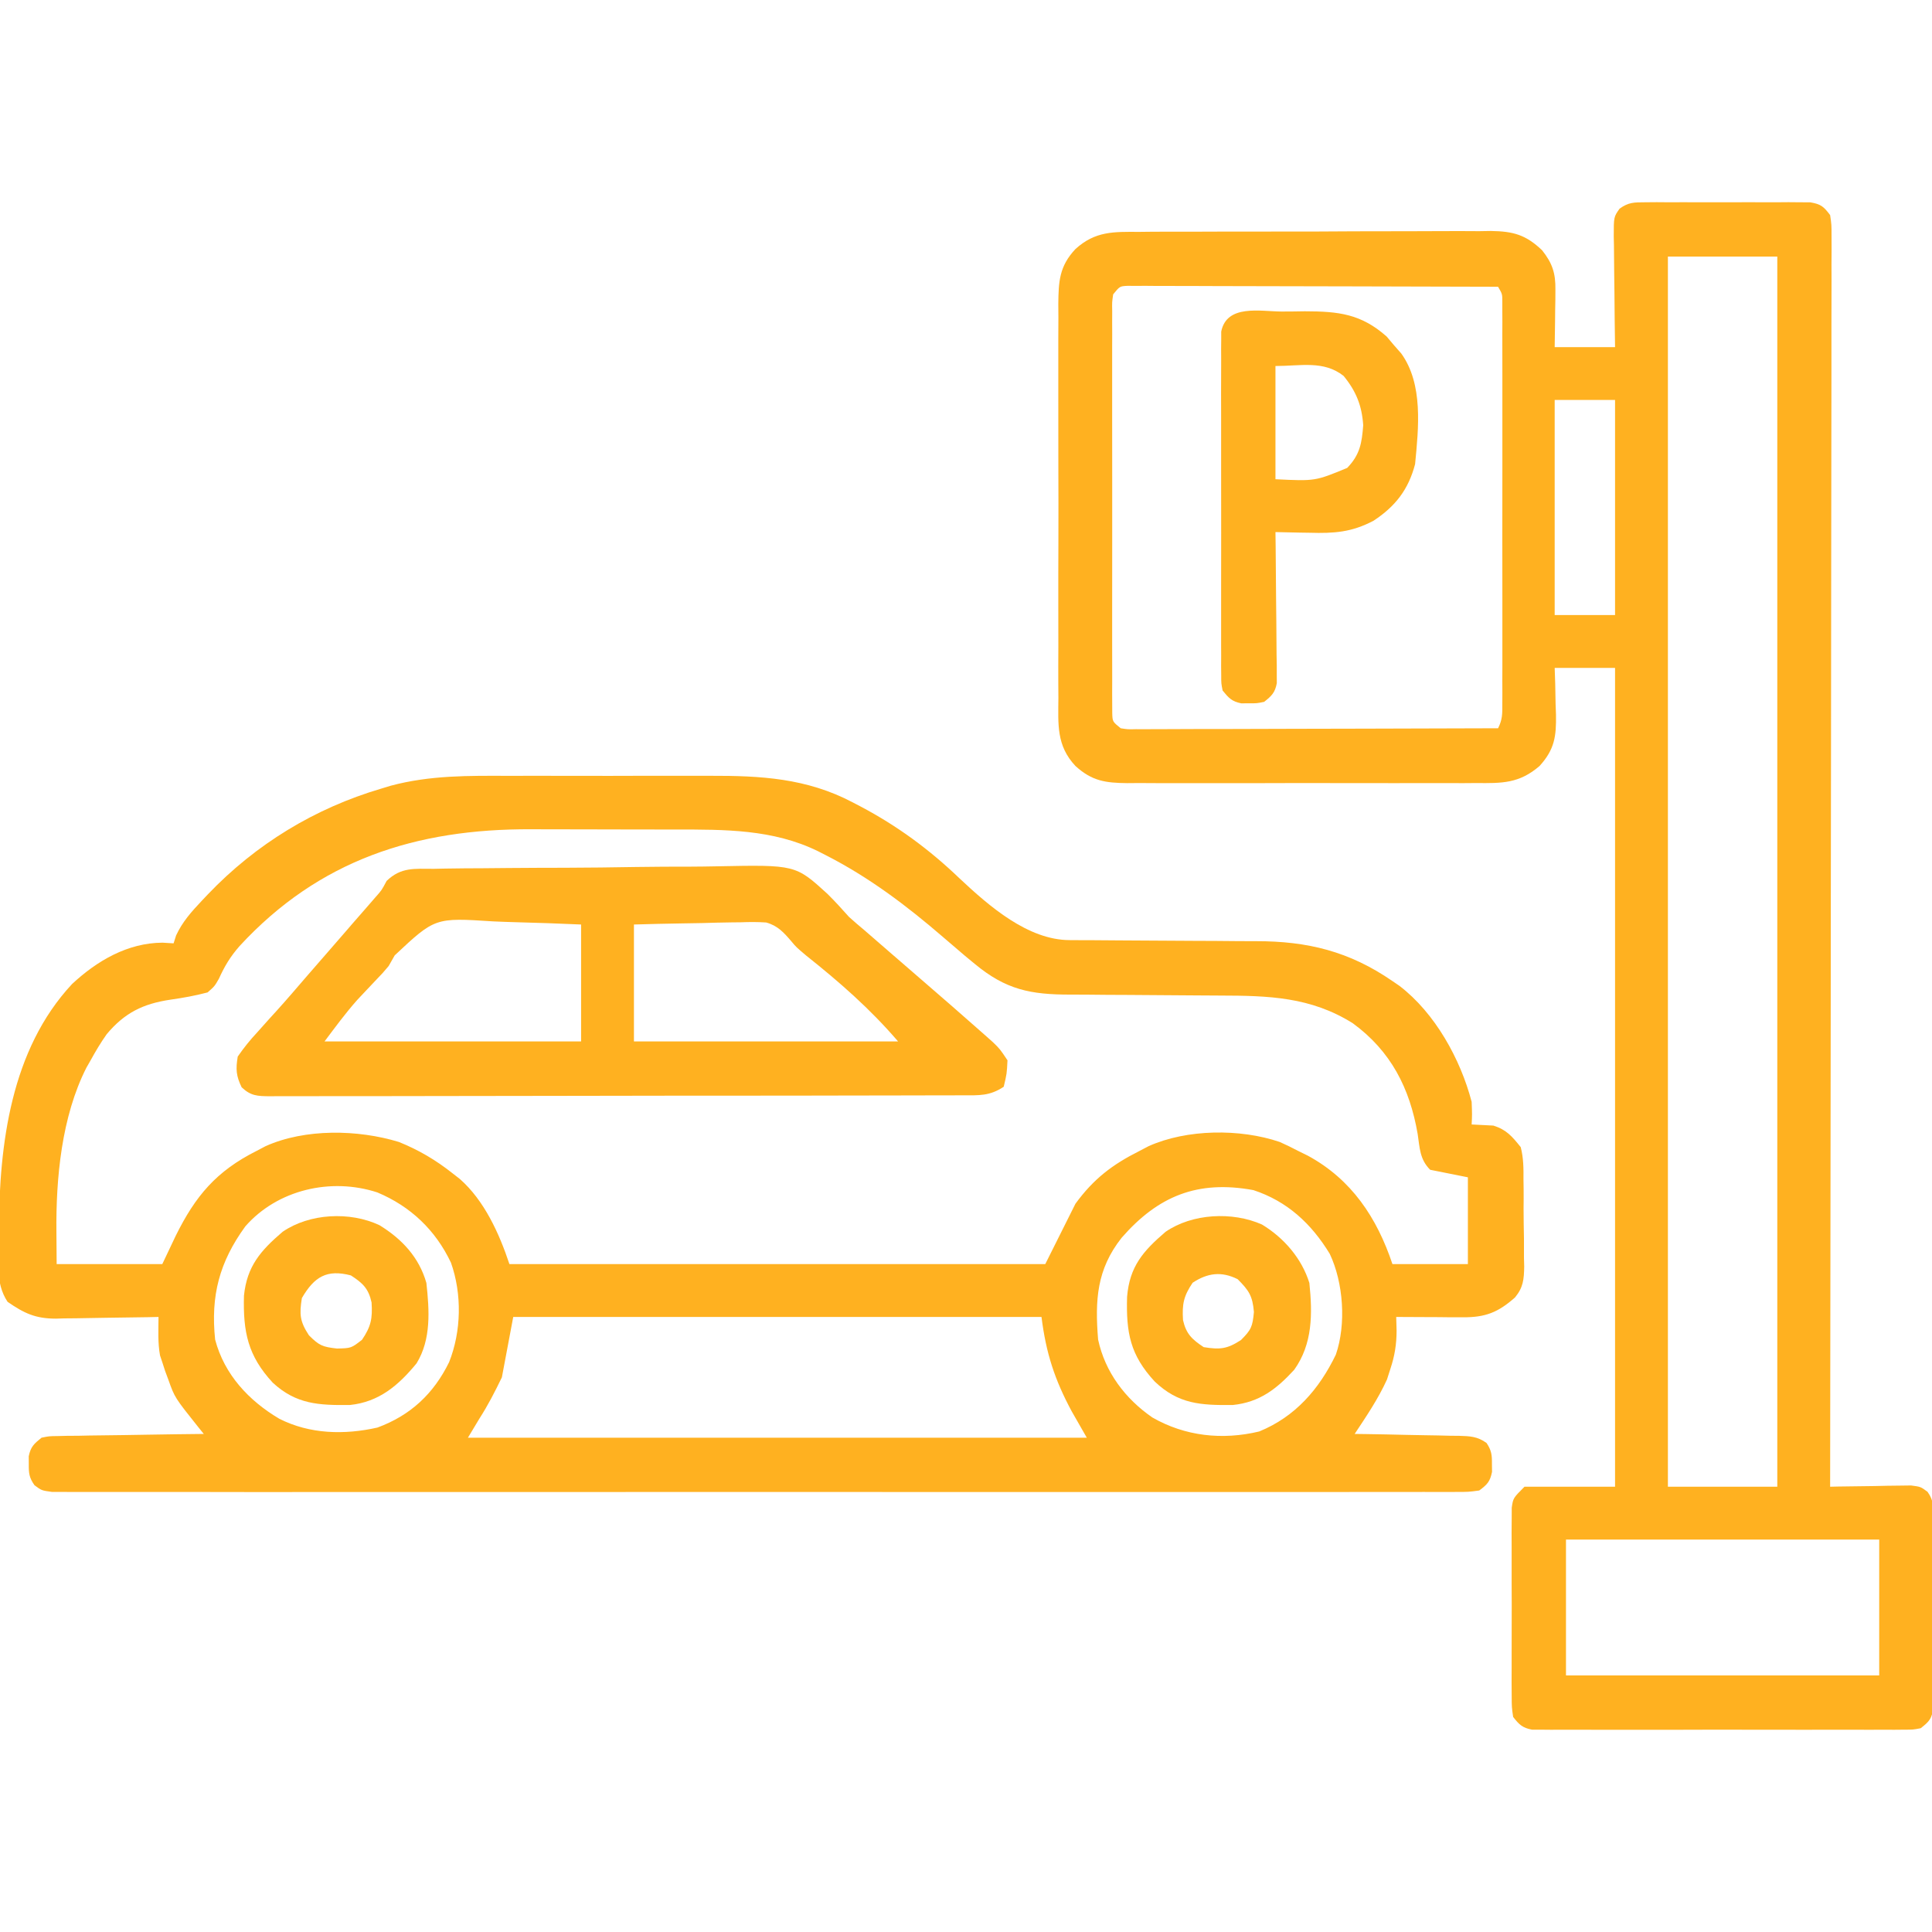
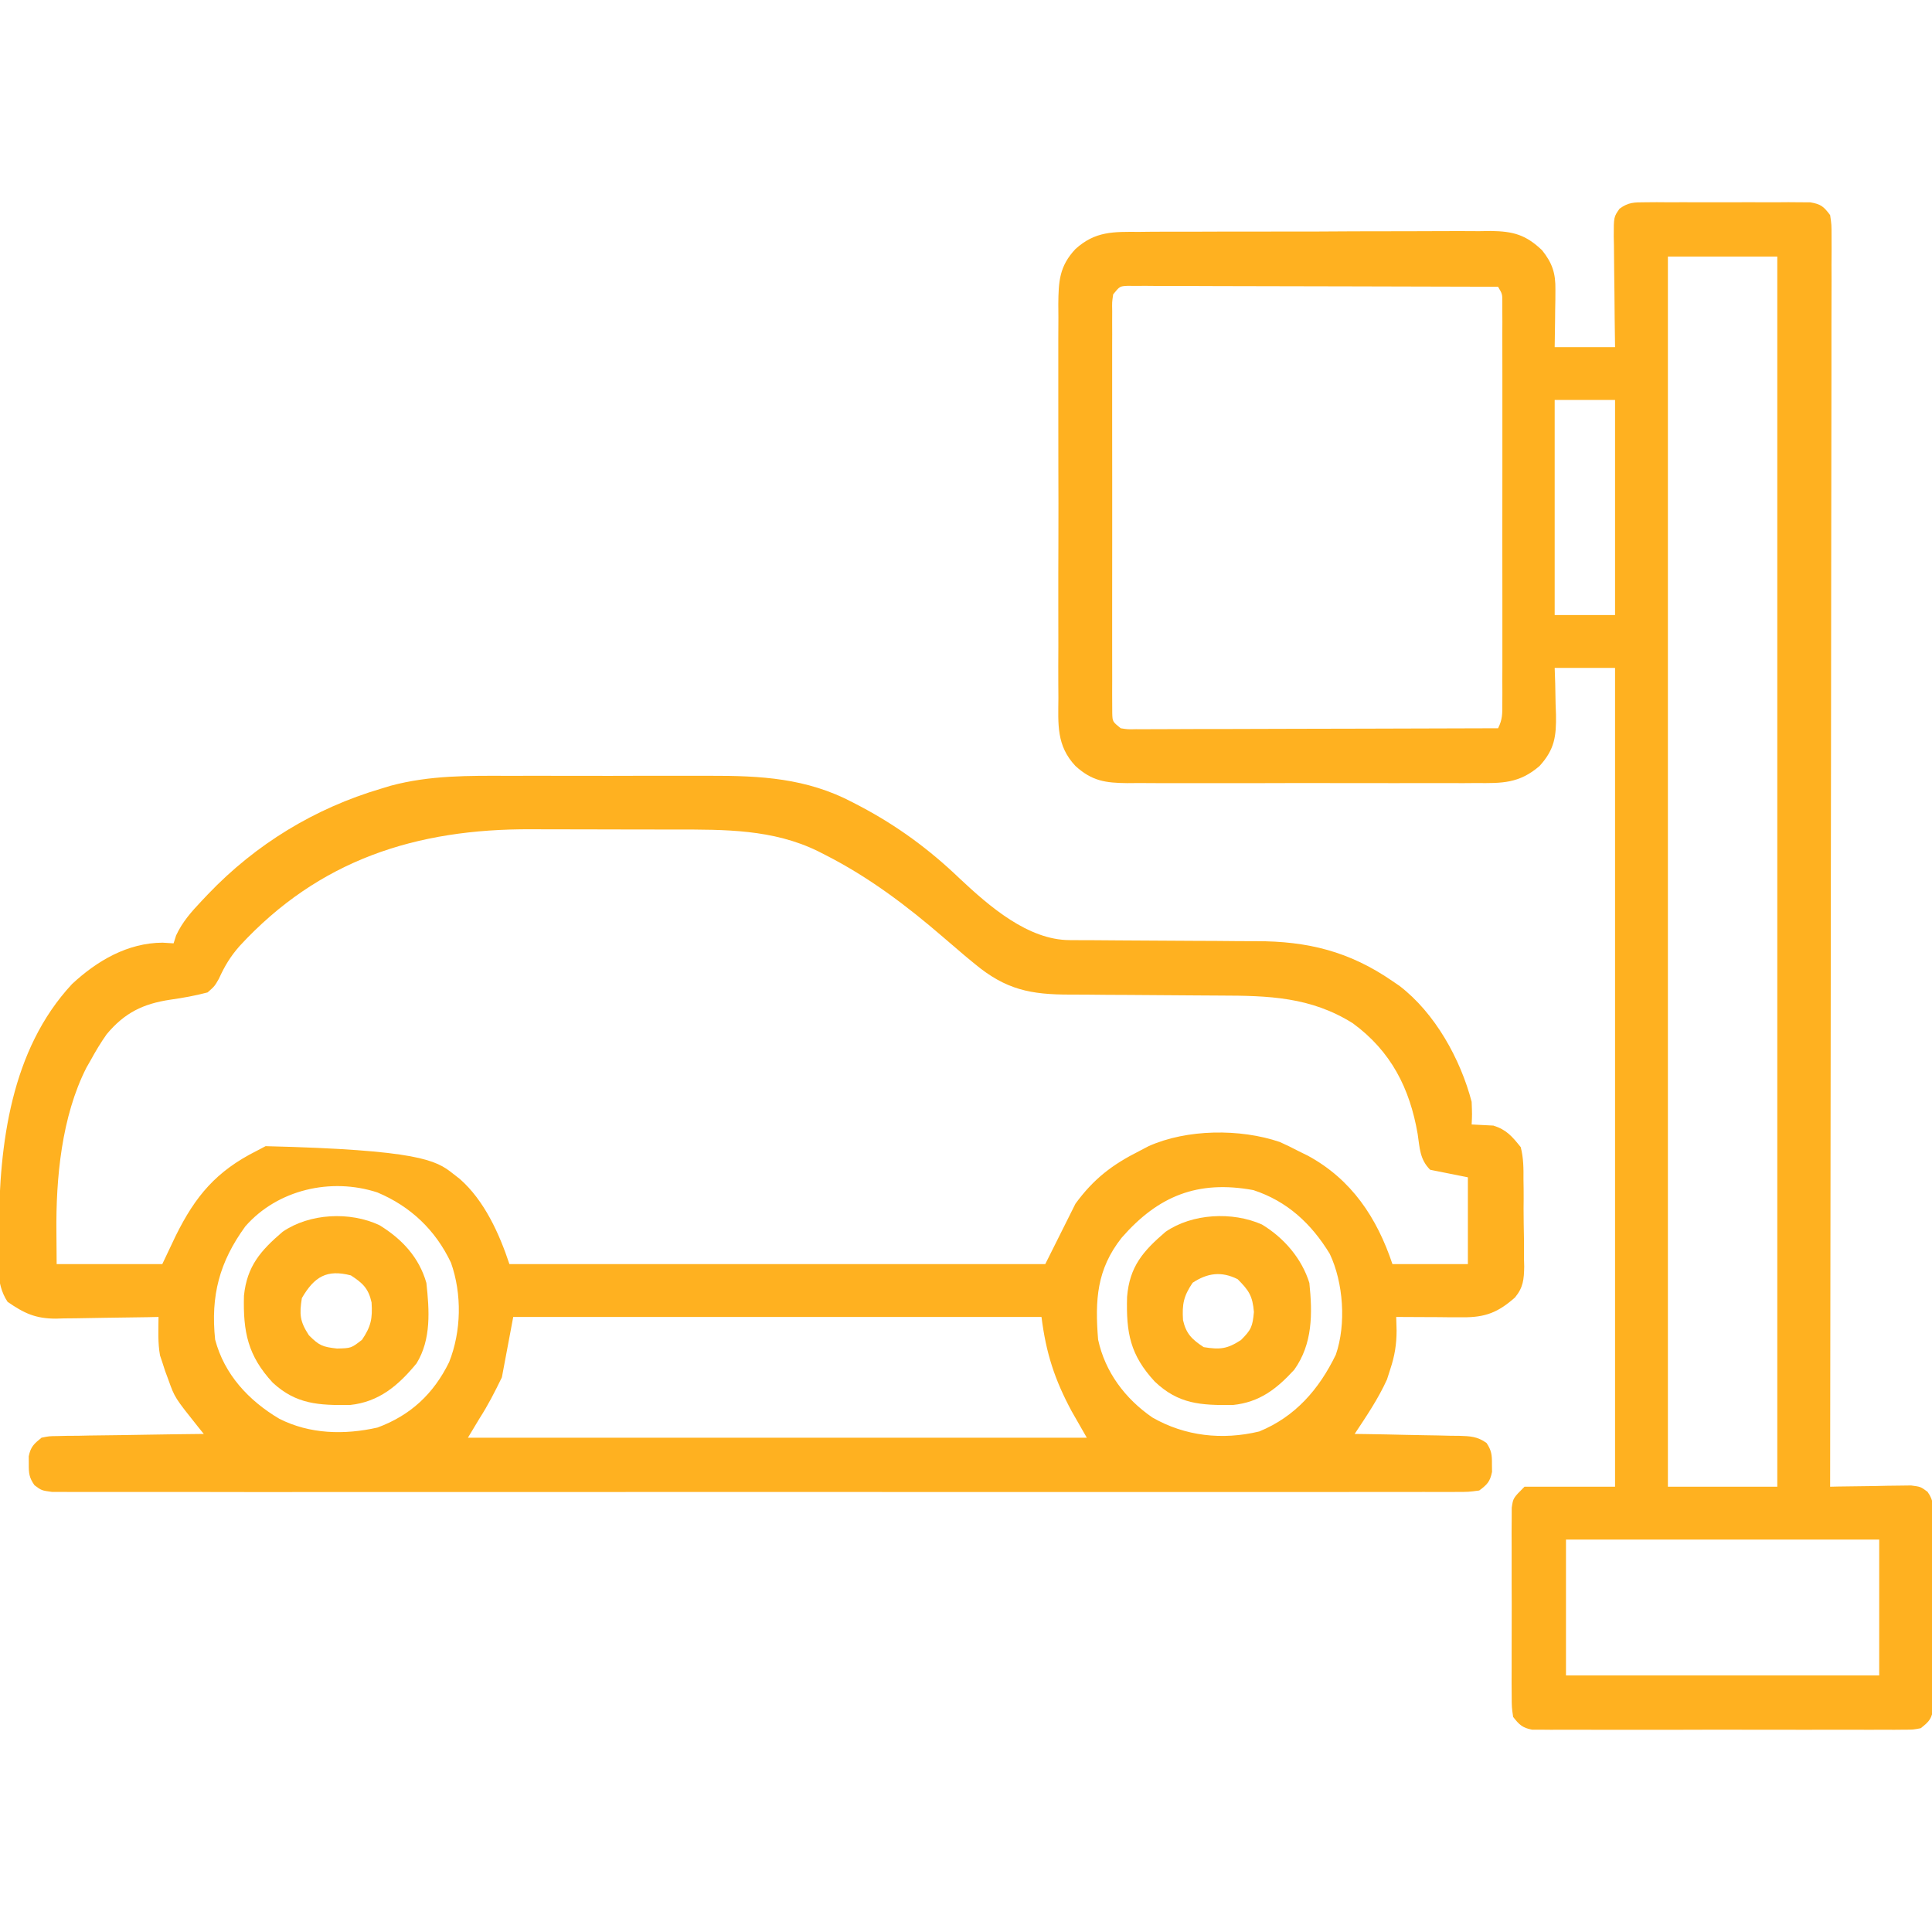
<svg xmlns="http://www.w3.org/2000/svg" width="40" height="40" viewBox="0 0 40 40" fill="none">
  <g clip-path="url(#clip0_298_370)">
-     <path d="M10.545 16.063C10.703 16.062 10.86 16.062 11.018 16.062C11.346 16.062 11.675 16.062 12.003 16.063C12.421 16.064 12.84 16.064 13.259 16.062C13.583 16.061 13.908 16.062 14.232 16.062C14.387 16.062 14.541 16.062 14.695 16.062C15.75 16.059 16.699 16.11 17.652 16.611C17.705 16.638 17.757 16.666 17.811 16.694C18.575 17.097 19.239 17.585 19.864 18.184C20.481 18.763 21.283 19.462 22.146 19.464C22.224 19.465 22.224 19.465 22.303 19.465C22.416 19.466 22.529 19.466 22.642 19.466C22.821 19.467 23.001 19.468 23.18 19.47C23.691 19.474 24.201 19.477 24.711 19.479C25.024 19.479 25.336 19.482 25.648 19.485C25.766 19.486 25.885 19.486 26.003 19.486C27.073 19.485 27.937 19.697 28.829 20.312C28.877 20.345 28.925 20.378 28.974 20.411C29.712 20.975 30.238 21.929 30.469 22.812C30.479 23.076 30.479 23.076 30.469 23.281C30.619 23.289 30.77 23.297 30.919 23.304C31.192 23.39 31.307 23.529 31.485 23.75C31.543 23.974 31.544 24.191 31.542 24.421C31.544 24.517 31.544 24.517 31.545 24.616C31.546 24.751 31.546 24.887 31.544 25.022C31.544 25.229 31.548 25.435 31.552 25.641C31.552 25.773 31.552 25.905 31.552 26.037C31.554 26.099 31.555 26.16 31.557 26.223C31.552 26.488 31.538 26.654 31.367 26.862C31.019 27.17 30.756 27.276 30.288 27.273C30.207 27.273 30.127 27.273 30.044 27.273C29.961 27.272 29.877 27.271 29.791 27.27C29.706 27.27 29.621 27.27 29.534 27.269C29.325 27.268 29.116 27.267 28.907 27.266C28.909 27.359 28.912 27.453 28.915 27.55C28.914 27.835 28.876 28.072 28.785 28.345C28.762 28.416 28.739 28.488 28.716 28.561C28.534 28.962 28.29 29.321 28.047 29.688C28.124 29.689 28.201 29.69 28.28 29.691C28.566 29.695 28.851 29.701 29.136 29.708C29.26 29.711 29.383 29.713 29.506 29.715C29.684 29.717 29.861 29.721 30.039 29.726C30.094 29.726 30.149 29.727 30.206 29.727C30.435 29.734 30.589 29.739 30.778 29.876C30.881 30.031 30.891 30.127 30.889 30.312C30.89 30.366 30.89 30.419 30.891 30.474C30.849 30.677 30.792 30.735 30.626 30.859C30.406 30.889 30.406 30.889 30.133 30.889C30.082 30.889 30.032 30.89 29.98 30.89C29.809 30.891 29.639 30.89 29.469 30.889C29.346 30.889 29.223 30.89 29.101 30.89C28.762 30.891 28.424 30.891 28.085 30.89C27.721 30.89 27.356 30.89 26.992 30.891C26.277 30.892 25.562 30.892 24.848 30.891C24.267 30.89 23.687 30.89 23.106 30.891C22.982 30.891 22.982 30.891 22.856 30.891C22.689 30.891 22.521 30.891 22.353 30.891C20.78 30.892 19.207 30.891 17.634 30.89C16.284 30.889 14.933 30.889 13.582 30.89C12.015 30.891 10.448 30.892 8.88 30.891C8.713 30.891 8.546 30.891 8.38 30.891C8.297 30.891 8.215 30.891 8.13 30.891C7.55 30.89 6.97 30.891 6.39 30.891C5.684 30.892 4.977 30.892 4.27 30.89C3.91 30.89 3.549 30.89 3.188 30.89C2.858 30.891 2.528 30.891 2.198 30.89C2.079 30.889 1.959 30.889 1.839 30.89C1.677 30.891 1.515 30.89 1.353 30.889C1.263 30.889 1.173 30.889 1.08 30.889C0.86 30.859 0.86 30.859 0.714 30.75C0.604 30.594 0.594 30.502 0.596 30.312C0.596 30.259 0.595 30.206 0.595 30.151C0.635 29.953 0.704 29.892 0.86 29.766C1.016 29.734 1.016 29.734 1.195 29.732C1.262 29.73 1.33 29.729 1.399 29.727C1.507 29.726 1.507 29.726 1.618 29.726C1.692 29.724 1.766 29.723 1.843 29.721C2.08 29.717 2.317 29.715 2.554 29.712C2.715 29.709 2.876 29.707 3.037 29.704C3.431 29.697 3.825 29.692 4.219 29.688C4.182 29.642 4.145 29.596 4.106 29.548C3.618 28.936 3.618 28.936 3.487 28.569C3.452 28.476 3.452 28.476 3.417 28.38C3.398 28.322 3.379 28.263 3.36 28.203C3.337 28.134 3.337 28.134 3.313 28.063C3.265 27.798 3.28 27.535 3.282 27.266C3.207 27.267 3.131 27.269 3.054 27.271C2.773 27.276 2.492 27.28 2.21 27.283C2.089 27.284 1.968 27.287 1.847 27.289C1.671 27.293 1.496 27.295 1.321 27.296C1.268 27.298 1.214 27.299 1.159 27.301C0.732 27.301 0.499 27.189 0.157 26.953C-0.106 26.558 -0.026 26.088 -0.024 25.625C-0.024 25.572 -0.023 25.519 -0.023 25.465C-0.015 23.689 0.225 21.733 1.492 20.373C2.01 19.891 2.642 19.521 3.365 19.517C3.479 19.524 3.479 19.524 3.594 19.531C3.611 19.477 3.628 19.423 3.646 19.367C3.778 19.082 3.967 18.873 4.18 18.647C4.244 18.58 4.244 18.58 4.308 18.512C5.297 17.477 6.518 16.733 7.891 16.328C7.956 16.308 8.021 16.288 8.088 16.268C8.905 16.049 9.705 16.06 10.545 16.063ZM4.962 19.585C4.77 19.803 4.651 20.001 4.532 20.264C4.443 20.419 4.443 20.419 4.298 20.547C4.038 20.616 3.788 20.66 3.523 20.698C2.962 20.782 2.579 20.969 2.209 21.412C2.085 21.587 1.979 21.765 1.876 21.953C1.847 22.003 1.818 22.053 1.789 22.105C1.275 23.117 1.156 24.394 1.168 25.513C1.169 25.73 1.171 25.948 1.173 26.172C1.894 26.172 2.616 26.172 3.36 26.172C3.452 25.979 3.544 25.785 3.638 25.586C4.046 24.761 4.478 24.247 5.313 23.828C5.375 23.796 5.436 23.763 5.499 23.73C6.317 23.363 7.409 23.384 8.258 23.643C8.669 23.808 9.029 24.021 9.376 24.297C9.448 24.353 9.448 24.353 9.521 24.41C10.027 24.855 10.337 25.539 10.547 26.172C14.209 26.172 17.869 26.172 21.641 26.172C21.848 25.759 22.054 25.347 22.266 24.922C22.641 24.408 23.028 24.112 23.594 23.828C23.656 23.796 23.717 23.763 23.781 23.73C24.573 23.375 25.674 23.364 26.495 23.643C26.624 23.7 26.751 23.762 26.876 23.828C26.976 23.878 26.976 23.878 27.079 23.928C27.98 24.417 28.508 25.21 28.829 26.172C29.344 26.172 29.86 26.172 30.391 26.172C30.391 25.579 30.391 24.986 30.391 24.375C30.134 24.323 29.876 24.272 29.61 24.219C29.393 24.002 29.395 23.768 29.351 23.477C29.188 22.532 28.8 21.765 28.009 21.186C27.139 20.639 26.264 20.614 25.263 20.612C25.098 20.611 24.932 20.61 24.766 20.609C24.296 20.605 23.826 20.601 23.355 20.599C23.066 20.599 22.777 20.596 22.488 20.593C22.379 20.592 22.269 20.592 22.16 20.592C21.337 20.593 20.825 20.491 20.181 19.956C20.116 19.902 20.05 19.848 19.982 19.792C19.829 19.663 19.678 19.533 19.526 19.402C18.764 18.745 17.986 18.158 17.086 17.7C17.035 17.674 16.985 17.649 16.933 17.622C16 17.166 15.006 17.175 13.987 17.174C13.874 17.174 13.761 17.174 13.647 17.174C13.41 17.173 13.173 17.173 12.936 17.173C12.636 17.173 12.336 17.172 12.036 17.171C11.802 17.17 11.568 17.17 11.334 17.17C11.223 17.169 11.113 17.169 11.003 17.169C8.611 17.157 6.605 17.804 4.962 19.585ZM5.079 25.391C4.543 26.128 4.359 26.826 4.454 27.734C4.644 28.458 5.151 29 5.783 29.374C6.412 29.693 7.13 29.711 7.815 29.556C8.5 29.303 8.977 28.857 9.298 28.203C9.552 27.564 9.567 26.794 9.337 26.143C9.016 25.466 8.501 24.977 7.813 24.688C6.853 24.374 5.744 24.63 5.079 25.391ZM23.222 25.627C22.706 26.281 22.669 26.916 22.735 27.734C22.879 28.406 23.295 28.959 23.858 29.347C24.535 29.736 25.308 29.82 26.071 29.637C26.817 29.332 27.311 28.762 27.657 28.047C27.875 27.416 27.814 26.555 27.531 25.959C27.151 25.335 26.651 24.87 25.95 24.64C24.794 24.428 23.977 24.762 23.222 25.627ZM10.626 27.266C10.548 27.678 10.471 28.091 10.391 28.516C10.241 28.825 10.105 29.091 9.923 29.375C9.807 29.568 9.807 29.568 9.688 29.766C13.916 29.766 18.144 29.766 22.501 29.766C22.346 29.495 22.346 29.495 22.188 29.219C21.835 28.563 21.657 28.015 21.563 27.266C17.954 27.266 14.344 27.266 10.626 27.266Z" fill="#FFB120" />
+     <path d="M10.545 16.063C10.703 16.062 10.86 16.062 11.018 16.062C11.346 16.062 11.675 16.062 12.003 16.063C12.421 16.064 12.84 16.064 13.259 16.062C13.583 16.061 13.908 16.062 14.232 16.062C14.387 16.062 14.541 16.062 14.695 16.062C15.75 16.059 16.699 16.11 17.652 16.611C17.705 16.638 17.757 16.666 17.811 16.694C18.575 17.097 19.239 17.585 19.864 18.184C20.481 18.763 21.283 19.462 22.146 19.464C22.224 19.465 22.224 19.465 22.303 19.465C22.416 19.466 22.529 19.466 22.642 19.466C22.821 19.467 23.001 19.468 23.18 19.47C23.691 19.474 24.201 19.477 24.711 19.479C25.024 19.479 25.336 19.482 25.648 19.485C25.766 19.486 25.885 19.486 26.003 19.486C27.073 19.485 27.937 19.697 28.829 20.312C28.877 20.345 28.925 20.378 28.974 20.411C29.712 20.975 30.238 21.929 30.469 22.812C30.479 23.076 30.479 23.076 30.469 23.281C30.619 23.289 30.77 23.297 30.919 23.304C31.192 23.39 31.307 23.529 31.485 23.75C31.543 23.974 31.544 24.191 31.542 24.421C31.544 24.517 31.544 24.517 31.545 24.616C31.546 24.751 31.546 24.887 31.544 25.022C31.544 25.229 31.548 25.435 31.552 25.641C31.552 25.773 31.552 25.905 31.552 26.037C31.554 26.099 31.555 26.16 31.557 26.223C31.552 26.488 31.538 26.654 31.367 26.862C31.019 27.17 30.756 27.276 30.288 27.273C30.207 27.273 30.127 27.273 30.044 27.273C29.961 27.272 29.877 27.271 29.791 27.27C29.706 27.27 29.621 27.27 29.534 27.269C29.325 27.268 29.116 27.267 28.907 27.266C28.909 27.359 28.912 27.453 28.915 27.55C28.914 27.835 28.876 28.072 28.785 28.345C28.762 28.416 28.739 28.488 28.716 28.561C28.534 28.962 28.29 29.321 28.047 29.688C28.124 29.689 28.201 29.69 28.28 29.691C28.566 29.695 28.851 29.701 29.136 29.708C29.26 29.711 29.383 29.713 29.506 29.715C29.684 29.717 29.861 29.721 30.039 29.726C30.094 29.726 30.149 29.727 30.206 29.727C30.435 29.734 30.589 29.739 30.778 29.876C30.881 30.031 30.891 30.127 30.889 30.312C30.89 30.366 30.89 30.419 30.891 30.474C30.849 30.677 30.792 30.735 30.626 30.859C30.406 30.889 30.406 30.889 30.133 30.889C30.082 30.889 30.032 30.89 29.98 30.89C29.809 30.891 29.639 30.89 29.469 30.889C29.346 30.889 29.223 30.89 29.101 30.89C28.762 30.891 28.424 30.891 28.085 30.89C27.721 30.89 27.356 30.89 26.992 30.891C26.277 30.892 25.562 30.892 24.848 30.891C24.267 30.89 23.687 30.89 23.106 30.891C22.982 30.891 22.982 30.891 22.856 30.891C22.689 30.891 22.521 30.891 22.353 30.891C20.78 30.892 19.207 30.891 17.634 30.89C16.284 30.889 14.933 30.889 13.582 30.89C12.015 30.891 10.448 30.892 8.88 30.891C8.713 30.891 8.546 30.891 8.38 30.891C8.297 30.891 8.215 30.891 8.13 30.891C7.55 30.89 6.97 30.891 6.39 30.891C5.684 30.892 4.977 30.892 4.27 30.89C3.91 30.89 3.549 30.89 3.188 30.89C2.858 30.891 2.528 30.891 2.198 30.89C2.079 30.889 1.959 30.889 1.839 30.89C1.677 30.891 1.515 30.89 1.353 30.889C1.263 30.889 1.173 30.889 1.08 30.889C0.86 30.859 0.86 30.859 0.714 30.75C0.604 30.594 0.594 30.502 0.596 30.312C0.596 30.259 0.595 30.206 0.595 30.151C0.635 29.953 0.704 29.892 0.86 29.766C1.016 29.734 1.016 29.734 1.195 29.732C1.262 29.73 1.33 29.729 1.399 29.727C1.507 29.726 1.507 29.726 1.618 29.726C1.692 29.724 1.766 29.723 1.843 29.721C2.08 29.717 2.317 29.715 2.554 29.712C2.715 29.709 2.876 29.707 3.037 29.704C3.431 29.697 3.825 29.692 4.219 29.688C4.182 29.642 4.145 29.596 4.106 29.548C3.618 28.936 3.618 28.936 3.487 28.569C3.452 28.476 3.452 28.476 3.417 28.38C3.398 28.322 3.379 28.263 3.36 28.203C3.337 28.134 3.337 28.134 3.313 28.063C3.265 27.798 3.28 27.535 3.282 27.266C3.207 27.267 3.131 27.269 3.054 27.271C2.773 27.276 2.492 27.28 2.21 27.283C2.089 27.284 1.968 27.287 1.847 27.289C1.671 27.293 1.496 27.295 1.321 27.296C1.268 27.298 1.214 27.299 1.159 27.301C0.732 27.301 0.499 27.189 0.157 26.953C-0.106 26.558 -0.026 26.088 -0.024 25.625C-0.024 25.572 -0.023 25.519 -0.023 25.465C-0.015 23.689 0.225 21.733 1.492 20.373C2.01 19.891 2.642 19.521 3.365 19.517C3.479 19.524 3.479 19.524 3.594 19.531C3.611 19.477 3.628 19.423 3.646 19.367C3.778 19.082 3.967 18.873 4.18 18.647C4.244 18.58 4.244 18.58 4.308 18.512C5.297 17.477 6.518 16.733 7.891 16.328C7.956 16.308 8.021 16.288 8.088 16.268C8.905 16.049 9.705 16.06 10.545 16.063ZM4.962 19.585C4.77 19.803 4.651 20.001 4.532 20.264C4.443 20.419 4.443 20.419 4.298 20.547C4.038 20.616 3.788 20.66 3.523 20.698C2.962 20.782 2.579 20.969 2.209 21.412C2.085 21.587 1.979 21.765 1.876 21.953C1.847 22.003 1.818 22.053 1.789 22.105C1.275 23.117 1.156 24.394 1.168 25.513C1.169 25.73 1.171 25.948 1.173 26.172C1.894 26.172 2.616 26.172 3.36 26.172C3.452 25.979 3.544 25.785 3.638 25.586C4.046 24.761 4.478 24.247 5.313 23.828C5.375 23.796 5.436 23.763 5.499 23.73C8.669 23.808 9.029 24.021 9.376 24.297C9.448 24.353 9.448 24.353 9.521 24.41C10.027 24.855 10.337 25.539 10.547 26.172C14.209 26.172 17.869 26.172 21.641 26.172C21.848 25.759 22.054 25.347 22.266 24.922C22.641 24.408 23.028 24.112 23.594 23.828C23.656 23.796 23.717 23.763 23.781 23.73C24.573 23.375 25.674 23.364 26.495 23.643C26.624 23.7 26.751 23.762 26.876 23.828C26.976 23.878 26.976 23.878 27.079 23.928C27.98 24.417 28.508 25.21 28.829 26.172C29.344 26.172 29.86 26.172 30.391 26.172C30.391 25.579 30.391 24.986 30.391 24.375C30.134 24.323 29.876 24.272 29.61 24.219C29.393 24.002 29.395 23.768 29.351 23.477C29.188 22.532 28.8 21.765 28.009 21.186C27.139 20.639 26.264 20.614 25.263 20.612C25.098 20.611 24.932 20.61 24.766 20.609C24.296 20.605 23.826 20.601 23.355 20.599C23.066 20.599 22.777 20.596 22.488 20.593C22.379 20.592 22.269 20.592 22.16 20.592C21.337 20.593 20.825 20.491 20.181 19.956C20.116 19.902 20.05 19.848 19.982 19.792C19.829 19.663 19.678 19.533 19.526 19.402C18.764 18.745 17.986 18.158 17.086 17.7C17.035 17.674 16.985 17.649 16.933 17.622C16 17.166 15.006 17.175 13.987 17.174C13.874 17.174 13.761 17.174 13.647 17.174C13.41 17.173 13.173 17.173 12.936 17.173C12.636 17.173 12.336 17.172 12.036 17.171C11.802 17.17 11.568 17.17 11.334 17.17C11.223 17.169 11.113 17.169 11.003 17.169C8.611 17.157 6.605 17.804 4.962 19.585ZM5.079 25.391C4.543 26.128 4.359 26.826 4.454 27.734C4.644 28.458 5.151 29 5.783 29.374C6.412 29.693 7.13 29.711 7.815 29.556C8.5 29.303 8.977 28.857 9.298 28.203C9.552 27.564 9.567 26.794 9.337 26.143C9.016 25.466 8.501 24.977 7.813 24.688C6.853 24.374 5.744 24.63 5.079 25.391ZM23.222 25.627C22.706 26.281 22.669 26.916 22.735 27.734C22.879 28.406 23.295 28.959 23.858 29.347C24.535 29.736 25.308 29.82 26.071 29.637C26.817 29.332 27.311 28.762 27.657 28.047C27.875 27.416 27.814 26.555 27.531 25.959C27.151 25.335 26.651 24.87 25.95 24.64C24.794 24.428 23.977 24.762 23.222 25.627ZM10.626 27.266C10.548 27.678 10.471 28.091 10.391 28.516C10.241 28.825 10.105 29.091 9.923 29.375C9.807 29.568 9.807 29.568 9.688 29.766C13.916 29.766 18.144 29.766 22.501 29.766C22.346 29.495 22.346 29.495 22.188 29.219C21.835 28.563 21.657 28.015 21.563 27.266C17.954 27.266 14.344 27.266 10.626 27.266Z" fill="#FFB120" />
    <path d="M34.061 4.188C34.179 4.187 34.179 4.187 34.3 4.186C34.428 4.187 34.428 4.187 34.559 4.188C34.646 4.187 34.734 4.187 34.824 4.187C35.009 4.187 35.194 4.187 35.379 4.188C35.663 4.189 35.947 4.188 36.231 4.187C36.411 4.187 36.591 4.187 36.77 4.188C36.856 4.187 36.941 4.187 37.029 4.186C37.108 4.187 37.187 4.188 37.268 4.188C37.372 4.189 37.372 4.189 37.479 4.189C37.701 4.226 37.756 4.275 37.891 4.453C37.92 4.651 37.92 4.651 37.92 4.893C37.92 4.985 37.921 5.077 37.921 5.172C37.921 5.274 37.92 5.376 37.919 5.481C37.919 5.59 37.919 5.698 37.92 5.807C37.92 6.107 37.919 6.407 37.918 6.706C37.917 7.029 37.917 7.352 37.918 7.675C37.918 8.234 37.917 8.794 37.916 9.354C37.914 10.163 37.913 10.972 37.913 11.781C37.913 13.094 37.911 14.407 37.909 15.719C37.907 16.995 37.905 18.27 37.904 19.546C37.904 19.663 37.904 19.663 37.904 19.784C37.903 20.178 37.903 20.572 37.903 20.966C37.9 24.238 37.896 27.51 37.891 30.781C37.947 30.78 38.002 30.779 38.059 30.777C38.311 30.773 38.562 30.77 38.814 30.767C38.945 30.764 38.945 30.764 39.079 30.761C39.163 30.76 39.247 30.759 39.333 30.758C39.41 30.757 39.488 30.756 39.567 30.755C39.766 30.781 39.766 30.781 39.908 30.887C40.044 31.076 40.03 31.224 40.031 31.454C40.031 31.544 40.032 31.634 40.033 31.727C40.032 31.873 40.032 31.873 40.032 32.022C40.032 32.171 40.032 32.171 40.032 32.324C40.032 32.535 40.032 32.745 40.031 32.956C40.03 33.227 40.03 33.497 40.032 33.767C40.033 34.025 40.032 34.283 40.032 34.541C40.032 34.638 40.032 34.735 40.033 34.835C40.032 34.97 40.032 34.97 40.031 35.108C40.031 35.187 40.03 35.267 40.03 35.348C39.995 35.584 39.95 35.637 39.766 35.781C39.61 35.811 39.61 35.811 39.428 35.811C39.359 35.812 39.29 35.812 39.219 35.813C39.143 35.812 39.068 35.812 38.99 35.812C38.91 35.812 38.831 35.812 38.749 35.813C38.485 35.814 38.221 35.813 37.957 35.812C37.774 35.812 37.591 35.813 37.408 35.813C37.024 35.813 36.64 35.813 36.256 35.812C35.764 35.81 35.271 35.811 34.779 35.813C34.401 35.813 34.023 35.813 33.645 35.813C33.463 35.812 33.281 35.813 33.1 35.813C32.846 35.814 32.592 35.813 32.339 35.812C32.263 35.812 32.188 35.812 32.11 35.813C32.041 35.812 31.972 35.812 31.901 35.811C31.811 35.811 31.811 35.811 31.719 35.811C31.52 35.773 31.451 35.706 31.328 35.547C31.299 35.348 31.299 35.348 31.298 35.108C31.297 35.018 31.297 34.928 31.296 34.835C31.296 34.738 31.297 34.641 31.297 34.541C31.297 34.441 31.297 34.342 31.297 34.239C31.297 34.028 31.297 33.817 31.298 33.606C31.299 33.336 31.299 33.066 31.297 32.795C31.296 32.537 31.297 32.279 31.297 32.022C31.297 31.924 31.296 31.827 31.296 31.727C31.297 31.592 31.297 31.592 31.298 31.454C31.298 31.375 31.299 31.296 31.299 31.214C31.328 31.016 31.328 31.016 31.563 30.781C32.182 30.781 32.8 30.781 33.438 30.781C33.438 25.187 33.438 19.592 33.438 13.828C33.025 13.828 32.613 13.828 32.188 13.828C32.191 13.935 32.195 14.043 32.199 14.153C32.202 14.296 32.205 14.438 32.207 14.58C32.21 14.651 32.213 14.721 32.215 14.794C32.222 15.242 32.189 15.513 31.875 15.859C31.453 16.223 31.096 16.217 30.565 16.212C30.439 16.213 30.439 16.213 30.311 16.214C30.034 16.215 29.757 16.214 29.48 16.213C29.288 16.214 29.095 16.214 28.902 16.214C28.499 16.215 28.096 16.214 27.692 16.213C27.175 16.211 26.658 16.212 26.141 16.214C25.743 16.215 25.346 16.215 24.948 16.214C24.757 16.213 24.567 16.214 24.376 16.214C24.11 16.215 23.843 16.214 23.577 16.212C23.498 16.213 23.419 16.213 23.338 16.214C22.891 16.209 22.611 16.173 22.266 15.859C21.869 15.436 21.909 14.997 21.913 14.448C21.913 14.354 21.912 14.259 21.911 14.162C21.91 13.903 21.91 13.645 21.912 13.386C21.912 13.116 21.912 12.845 21.911 12.574C21.91 12.119 21.911 11.664 21.913 11.209C21.915 10.683 21.914 10.158 21.912 9.633C21.911 9.181 21.911 8.729 21.911 8.277C21.912 8.008 21.912 7.738 21.911 7.469C21.91 7.168 21.911 6.868 21.913 6.567C21.912 6.478 21.912 6.389 21.911 6.298C21.916 5.829 21.93 5.514 22.266 5.156C22.675 4.784 23.057 4.798 23.582 4.801C23.667 4.8 23.752 4.799 23.839 4.798C24.118 4.796 24.396 4.796 24.675 4.797C24.87 4.796 25.064 4.795 25.258 4.795C25.665 4.794 26.072 4.794 26.479 4.794C27 4.795 27.52 4.793 28.041 4.789C28.442 4.787 28.843 4.787 29.244 4.787C29.437 4.787 29.629 4.786 29.821 4.785C30.09 4.783 30.358 4.784 30.627 4.786C30.706 4.784 30.785 4.783 30.867 4.782C31.329 4.789 31.589 4.859 31.927 5.181C32.14 5.448 32.208 5.658 32.203 5.997C32.202 6.102 32.202 6.102 32.202 6.208C32.2 6.316 32.2 6.316 32.198 6.426C32.197 6.499 32.196 6.572 32.196 6.647C32.194 6.827 32.191 7.007 32.188 7.187C32.6 7.187 33.013 7.187 33.438 7.187C33.435 6.993 33.432 6.798 33.43 6.598C33.428 6.409 33.426 6.221 33.425 6.032C33.424 5.901 33.422 5.77 33.42 5.639C33.417 5.451 33.416 5.262 33.415 5.074C33.414 5.016 33.413 4.957 33.411 4.897C33.411 4.491 33.411 4.491 33.532 4.32C33.717 4.186 33.833 4.189 34.061 4.188ZM34.532 5.312C34.532 13.717 34.532 22.122 34.532 30.781C35.279 30.781 36.027 30.781 36.797 30.781C36.797 22.377 36.797 13.972 36.797 5.312C36.05 5.312 35.302 5.312 34.532 5.312ZM23.047 6.094C23.023 6.257 23.023 6.257 23.027 6.447C23.027 6.521 23.026 6.595 23.026 6.672C23.026 6.753 23.027 6.835 23.027 6.919C23.027 7.005 23.026 7.091 23.026 7.18C23.026 7.465 23.026 7.75 23.026 8.035C23.026 8.232 23.026 8.429 23.026 8.627C23.026 9.041 23.026 9.455 23.027 9.869C23.028 10.348 23.027 10.827 23.027 11.306C23.026 11.766 23.026 12.226 23.026 12.687C23.026 12.883 23.026 13.079 23.026 13.275C23.026 13.549 23.026 13.822 23.027 14.096C23.027 14.178 23.026 14.26 23.026 14.344C23.026 14.418 23.027 14.492 23.027 14.569C23.027 14.634 23.027 14.698 23.028 14.765C23.033 14.94 23.033 14.94 23.203 15.078C23.35 15.101 23.35 15.101 23.519 15.097C23.585 15.097 23.651 15.097 23.719 15.098C23.828 15.097 23.828 15.097 23.938 15.096C24.015 15.096 24.091 15.096 24.169 15.096C24.422 15.096 24.675 15.095 24.928 15.093C25.103 15.093 25.278 15.093 25.453 15.093C25.914 15.092 26.375 15.091 26.836 15.089C27.306 15.087 27.776 15.086 28.247 15.086C29.17 15.084 30.093 15.081 31.016 15.078C31.109 14.892 31.104 14.777 31.104 14.569C31.104 14.495 31.105 14.42 31.105 14.344C31.105 14.262 31.104 14.18 31.104 14.096C31.104 14.01 31.105 13.924 31.105 13.836C31.105 13.551 31.105 13.266 31.105 12.981C31.105 12.784 31.105 12.586 31.105 12.389C31.105 11.975 31.105 11.561 31.104 11.147C31.104 10.668 31.104 10.189 31.105 9.71C31.105 9.249 31.105 8.789 31.105 8.329C31.105 8.133 31.105 7.937 31.105 7.74C31.105 7.467 31.105 7.193 31.104 6.919C31.105 6.797 31.105 6.797 31.105 6.672C31.104 6.56 31.104 6.56 31.104 6.447C31.104 6.382 31.104 6.317 31.104 6.25C31.104 6.088 31.104 6.088 31.016 5.937C30 5.934 28.984 5.931 27.968 5.929C27.497 5.929 27.025 5.927 26.553 5.926C26.098 5.924 25.643 5.923 25.189 5.923C25.015 5.922 24.841 5.922 24.667 5.921C24.424 5.92 24.181 5.92 23.938 5.92C23.866 5.919 23.793 5.919 23.719 5.918C23.653 5.918 23.587 5.918 23.519 5.919C23.461 5.919 23.404 5.918 23.345 5.918C23.184 5.926 23.184 5.926 23.047 6.094ZM32.188 8.281C32.188 9.751 32.188 11.22 32.188 12.734C32.6 12.734 33.013 12.734 33.438 12.734C33.438 11.265 33.438 9.795 33.438 8.281C33.025 8.281 32.613 8.281 32.188 8.281ZM32.422 31.875C32.422 32.803 32.422 33.731 32.422 34.688C34.562 34.688 36.702 34.688 38.907 34.688C38.907 33.759 38.907 32.831 38.907 31.875C36.767 31.875 34.627 31.875 32.422 31.875Z" fill="#FFB120" />
-     <path d="M8.982 17.988C9.061 17.986 9.14 17.985 9.221 17.983C9.483 17.978 9.745 17.977 10.007 17.976C10.189 17.974 10.372 17.972 10.555 17.971C10.938 17.968 11.321 17.966 11.705 17.966C12.194 17.965 12.683 17.958 13.172 17.95C13.549 17.944 13.927 17.943 14.305 17.943C14.485 17.942 14.665 17.94 14.845 17.936C16.47 17.904 16.47 17.904 17.13 18.505C17.287 18.66 17.432 18.82 17.578 18.984C17.684 19.079 17.791 19.172 17.9 19.262C17.986 19.337 18.073 19.412 18.159 19.487C18.257 19.572 18.355 19.657 18.453 19.742C18.502 19.784 18.55 19.827 18.601 19.87C18.753 20.002 18.905 20.134 19.057 20.265C19.499 20.647 19.94 21.029 20.376 21.416C20.436 21.469 20.496 21.523 20.558 21.578C20.703 21.719 20.703 21.719 20.859 21.953C20.845 22.231 20.845 22.231 20.781 22.5C20.492 22.693 20.271 22.678 19.936 22.677C19.842 22.678 19.842 22.678 19.745 22.678C19.534 22.679 19.323 22.679 19.111 22.679C18.96 22.679 18.809 22.68 18.657 22.68C18.246 22.682 17.834 22.682 17.423 22.682C17.08 22.683 16.737 22.683 16.394 22.684C15.585 22.685 14.776 22.685 13.967 22.685C13.131 22.685 12.295 22.687 11.46 22.689C10.743 22.691 10.026 22.692 9.309 22.692C8.881 22.692 8.453 22.692 8.024 22.694C7.622 22.695 7.219 22.695 6.816 22.694C6.668 22.694 6.52 22.695 6.372 22.696C6.17 22.697 5.969 22.696 5.767 22.695C5.708 22.696 5.649 22.696 5.588 22.697C5.332 22.694 5.194 22.692 5.003 22.511C4.888 22.274 4.879 22.137 4.922 21.875C5.051 21.689 5.174 21.536 5.327 21.372C5.414 21.275 5.501 21.178 5.587 21.081C5.632 21.032 5.677 20.982 5.724 20.931C5.941 20.691 6.151 20.445 6.362 20.2C6.447 20.103 6.531 20.005 6.616 19.908C6.658 19.859 6.7 19.811 6.744 19.761C6.88 19.603 7.017 19.446 7.154 19.289C7.223 19.21 7.223 19.21 7.292 19.129C7.379 19.029 7.467 18.929 7.554 18.829C7.593 18.783 7.633 18.738 7.674 18.691C7.708 18.651 7.743 18.612 7.778 18.571C7.901 18.433 7.901 18.433 8.005 18.238C8.304 17.95 8.58 17.988 8.982 17.988ZM8.172 19.78C8.11 19.889 8.11 19.889 8.047 20C7.922 20.148 7.922 20.148 7.807 20.267C7.706 20.374 7.706 20.374 7.603 20.483C7.501 20.591 7.501 20.591 7.397 20.702C7.154 20.975 6.938 21.27 6.719 21.562C8.472 21.562 10.225 21.562 12.031 21.562C12.031 20.763 12.031 19.964 12.031 19.141C11.576 19.121 11.123 19.104 10.668 19.093C10.514 19.089 10.359 19.083 10.205 19.076C9.006 18.998 9.006 18.998 8.172 19.78ZM13.125 19.141C13.125 19.94 13.125 20.739 13.125 21.562C14.93 21.562 16.734 21.562 18.594 21.562C18.015 20.887 17.385 20.336 16.691 19.784C16.484 19.609 16.484 19.609 16.386 19.491C16.228 19.307 16.101 19.164 15.862 19.099C15.686 19.087 15.515 19.088 15.338 19.095C15.242 19.096 15.242 19.096 15.145 19.097C14.944 19.099 14.742 19.105 14.541 19.111C14.404 19.114 14.267 19.116 14.13 19.118C13.795 19.122 13.46 19.132 13.125 19.141Z" fill="#FFB120" />
-     <path d="M26.532 6.45C26.693 6.45 26.854 6.448 27.015 6.445C27.716 6.446 28.18 6.499 28.709 6.967C28.758 7.026 28.808 7.084 28.858 7.144C28.934 7.23 28.934 7.23 29.012 7.319C29.469 7.956 29.37 8.859 29.298 9.609C29.16 10.137 28.889 10.484 28.438 10.781C27.985 11.02 27.623 11.045 27.115 11.03C27.013 11.029 27.013 11.029 26.908 11.027C26.741 11.024 26.574 11.02 26.407 11.016C26.409 11.163 26.409 11.163 26.411 11.313C26.415 11.677 26.418 12.041 26.42 12.405C26.421 12.562 26.423 12.72 26.425 12.877C26.428 13.104 26.429 13.33 26.43 13.556C26.431 13.627 26.432 13.697 26.434 13.77C26.434 13.869 26.434 13.869 26.434 13.969C26.434 14.027 26.435 14.085 26.435 14.144C26.399 14.34 26.327 14.409 26.173 14.531C26.021 14.562 26.021 14.562 25.86 14.561C25.78 14.562 25.78 14.562 25.699 14.562C25.502 14.522 25.44 14.452 25.313 14.297C25.284 14.15 25.284 14.15 25.284 13.983C25.283 13.919 25.282 13.855 25.282 13.789C25.282 13.72 25.283 13.65 25.283 13.578C25.283 13.505 25.282 13.431 25.282 13.355C25.281 13.112 25.282 12.868 25.282 12.624C25.282 12.456 25.282 12.287 25.282 12.117C25.281 11.763 25.282 11.409 25.283 11.054C25.284 10.6 25.283 10.145 25.282 9.69C25.281 9.341 25.281 8.992 25.282 8.643C25.282 8.475 25.282 8.308 25.281 8.14C25.281 7.906 25.282 7.671 25.283 7.437C25.283 7.368 25.282 7.298 25.282 7.226C25.282 7.162 25.283 7.099 25.284 7.033C25.284 6.978 25.284 6.922 25.284 6.865C25.399 6.295 26.09 6.447 26.532 6.45ZM26.407 7.578C26.407 8.352 26.407 9.125 26.407 9.922C27.228 9.962 27.228 9.962 27.892 9.688C28.157 9.413 28.195 9.176 28.224 8.804C28.196 8.396 28.077 8.1 27.818 7.783C27.404 7.457 26.929 7.578 26.407 7.578Z" fill="#FFB120" />
    <path d="M7.856 25.366C8.323 25.652 8.677 26.032 8.828 26.562C8.889 27.125 8.931 27.727 8.625 28.226C8.249 28.684 7.847 29.027 7.244 29.089C6.599 29.096 6.132 29.075 5.647 28.627C5.131 28.069 5.031 27.576 5.051 26.826C5.113 26.216 5.395 25.893 5.851 25.503C6.408 25.12 7.244 25.078 7.856 25.366ZM6.25 26.875C6.196 27.213 6.208 27.359 6.396 27.646C6.608 27.858 6.676 27.886 6.977 27.92C7.271 27.913 7.271 27.913 7.495 27.739C7.683 27.46 7.714 27.297 7.693 26.966C7.629 26.676 7.51 26.565 7.265 26.406C6.769 26.276 6.509 26.43 6.25 26.875Z" fill="#FFB120" />
    <path d="M26.127 25.352C26.582 25.627 26.951 26.054 27.109 26.562C27.175 27.199 27.178 27.823 26.796 28.359C26.429 28.759 26.077 29.032 25.525 29.089C24.86 29.096 24.4 29.072 23.908 28.604C23.398 28.052 23.314 27.594 23.335 26.849C23.387 26.222 23.665 25.903 24.132 25.503C24.684 25.123 25.515 25.08 26.127 25.352ZM24.692 26.558C24.504 26.837 24.473 27 24.493 27.331C24.557 27.617 24.681 27.732 24.921 27.891C25.257 27.945 25.406 27.931 25.693 27.744C25.906 27.531 25.933 27.466 25.961 27.163C25.933 26.83 25.857 26.717 25.624 26.484C25.287 26.316 25 26.355 24.692 26.558Z" fill="#FFB120" />
  </g>
  <defs>
    <clipPath id="clip0_298_370">
      <rect width="40" height="40" fill="white" />
    </clipPath>
  </defs>
</svg>